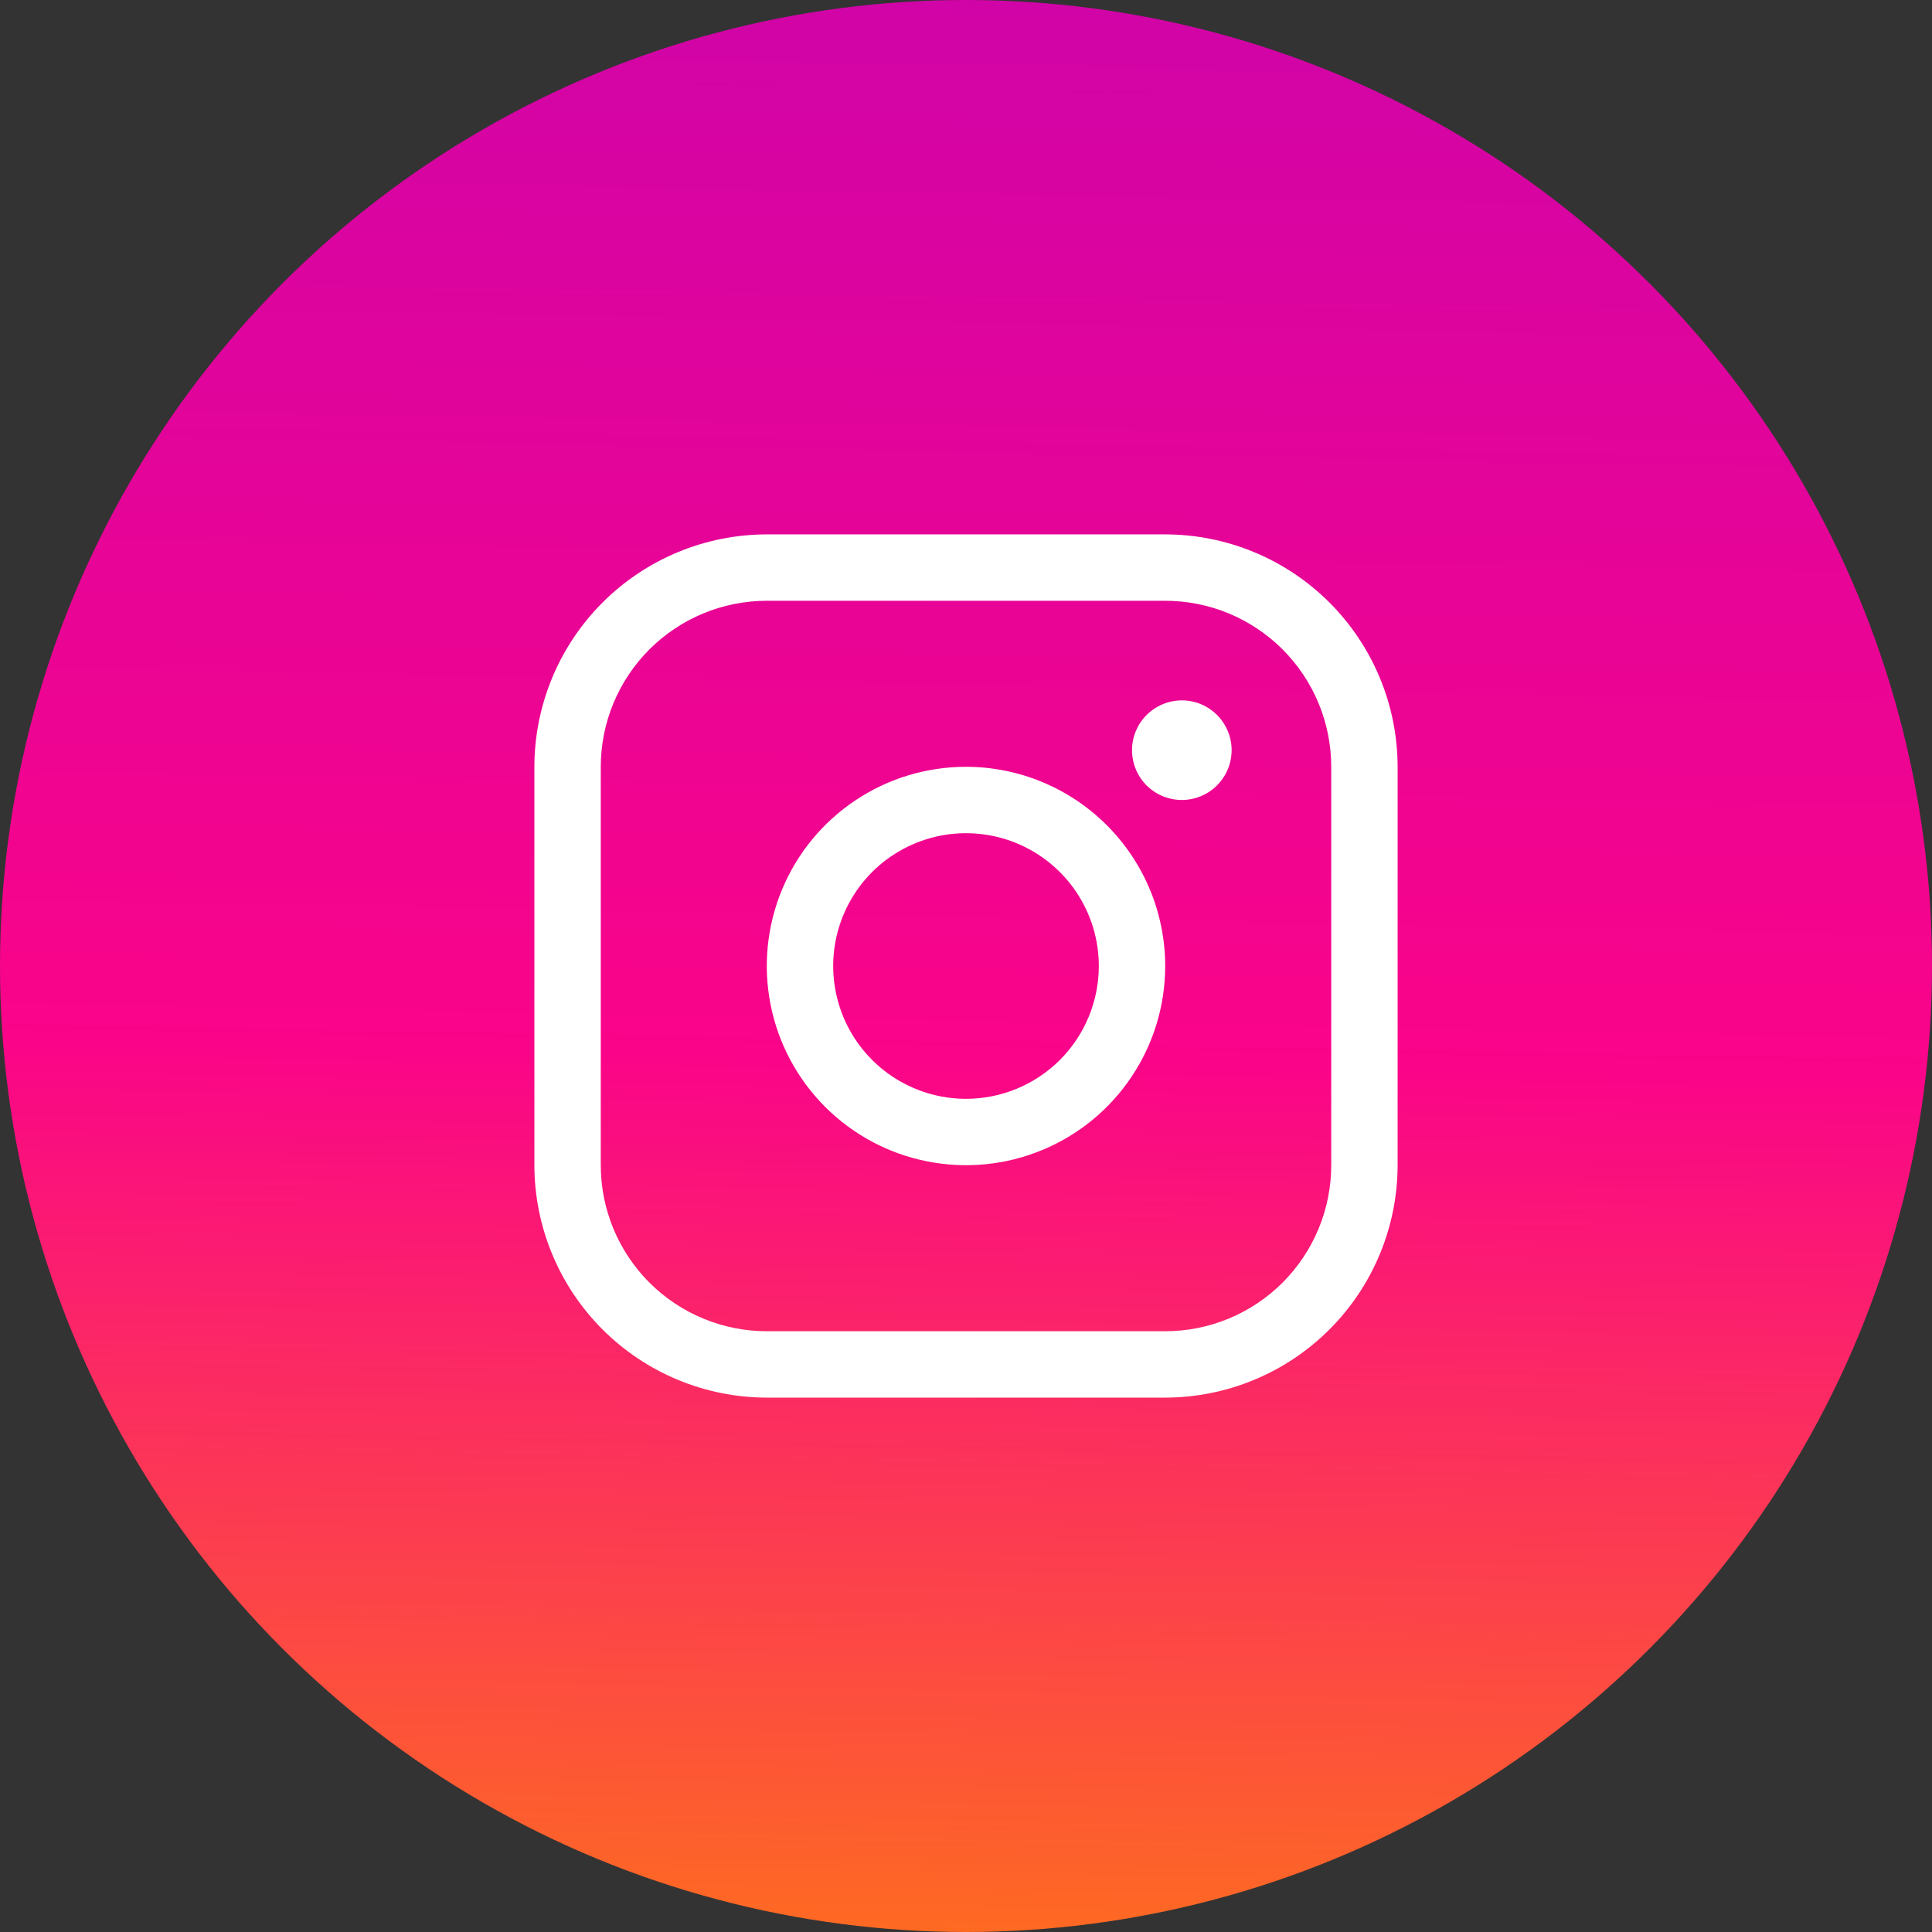
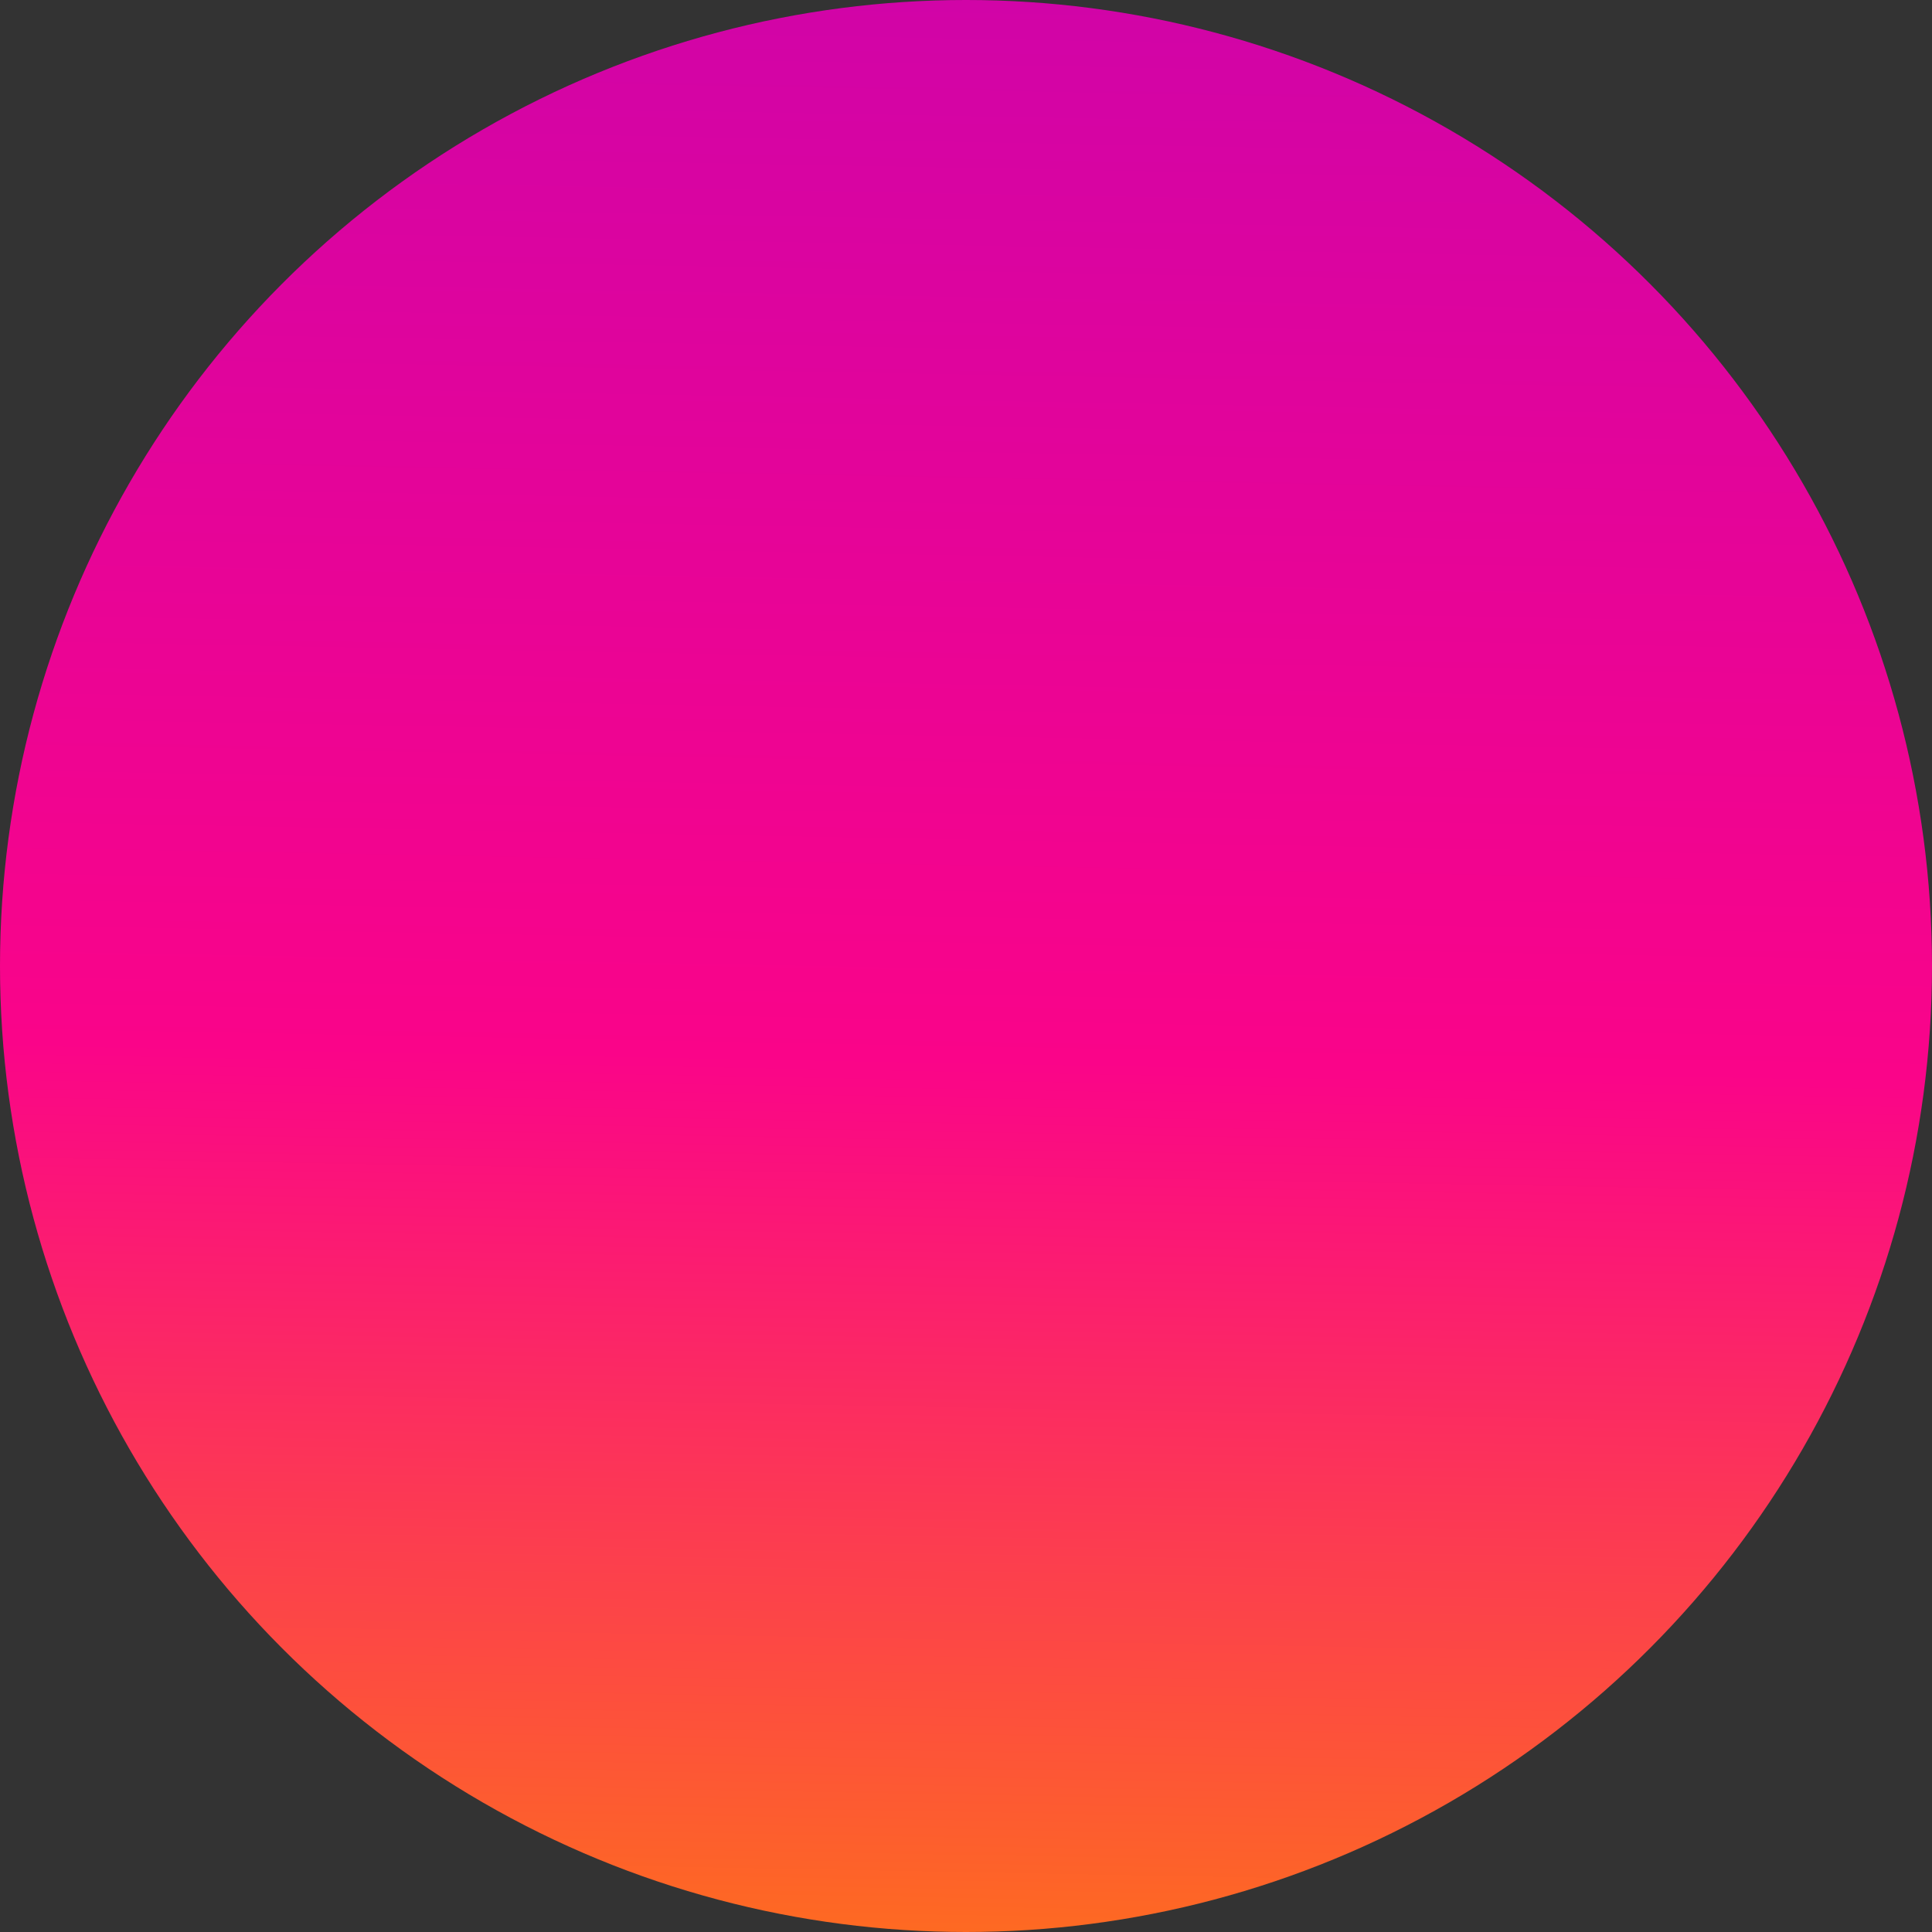
<svg xmlns="http://www.w3.org/2000/svg" width="47" height="47" viewBox="0 0 47 47" fill="none">
  <rect x="0" y="0" width="47" height="47" fill="#333333" stroke="none" />
  <circle cx="23.5" cy="23.5" r="23.5" fill="url(#paint0_linear_62_609)" />
-   <path d="M23.5 18.654C22.541 18.654 21.605 18.938 20.808 19.471C20.011 20.003 19.39 20.76 19.023 21.645C18.656 22.531 18.56 23.505 18.747 24.445C18.934 25.386 19.395 26.249 20.073 26.927C20.751 27.605 21.614 28.066 22.555 28.253C23.495 28.44 24.469 28.344 25.355 27.977C26.24 27.61 26.997 26.989 27.529 26.192C28.062 25.395 28.346 24.459 28.346 23.5C28.345 22.215 27.834 20.983 26.925 20.075C26.017 19.166 24.785 18.655 23.5 18.654ZM23.5 26.731C22.861 26.731 22.236 26.541 21.705 26.186C21.174 25.831 20.76 25.327 20.515 24.736C20.271 24.146 20.207 23.496 20.331 22.87C20.456 22.243 20.764 21.667 21.215 21.215C21.667 20.764 22.243 20.456 22.87 20.331C23.496 20.207 24.146 20.271 24.736 20.515C25.327 20.76 25.831 21.174 26.186 21.705C26.541 22.236 26.731 22.861 26.731 23.5C26.731 24.357 26.39 25.179 25.785 25.785C25.179 26.39 24.357 26.731 23.5 26.731ZM28.346 13H18.654C17.155 13.002 15.718 13.598 14.658 14.658C13.598 15.718 13.002 17.155 13 18.654V28.346C13.002 29.845 13.598 31.282 14.658 32.342C15.718 33.402 17.155 33.998 18.654 34H28.346C29.845 33.998 31.282 33.402 32.342 32.342C33.402 31.282 33.998 29.845 34 28.346V18.654C33.998 17.155 33.402 15.718 32.342 14.658C31.282 13.598 29.845 13.002 28.346 13ZM32.385 28.346C32.385 29.417 31.959 30.444 31.202 31.202C30.444 31.959 29.417 32.385 28.346 32.385H18.654C17.583 32.385 16.556 31.959 15.798 31.202C15.041 30.444 14.615 29.417 14.615 28.346V18.654C14.615 17.583 15.041 16.556 15.798 15.798C16.556 15.041 17.583 14.615 18.654 14.615H28.346C29.417 14.615 30.444 15.041 31.202 15.798C31.959 16.556 32.385 17.583 32.385 18.654V28.346ZM29.962 18.25C29.962 18.49 29.89 18.724 29.757 18.923C29.624 19.122 29.435 19.278 29.214 19.369C28.992 19.461 28.749 19.485 28.514 19.438C28.279 19.392 28.063 19.276 27.893 19.107C27.724 18.937 27.608 18.721 27.562 18.486C27.515 18.251 27.539 18.008 27.631 17.786C27.722 17.565 27.878 17.376 28.077 17.243C28.276 17.11 28.51 17.038 28.75 17.038C29.071 17.038 29.38 17.166 29.607 17.393C29.834 17.62 29.962 17.929 29.962 18.25Z" fill="white" />
  <defs>
    <linearGradient id="paint0_linear_62_609" x1="23.5" y1="0" x2="22.5" y2="54" gradientUnits="userSpaceOnUse">
      <stop stop-color="#D104A7" />
      <stop offset="0.477" stop-color="#FA0489" />
      <stop offset="1" stop-color="#FF8B00" />
    </linearGradient>
  </defs>
</svg>